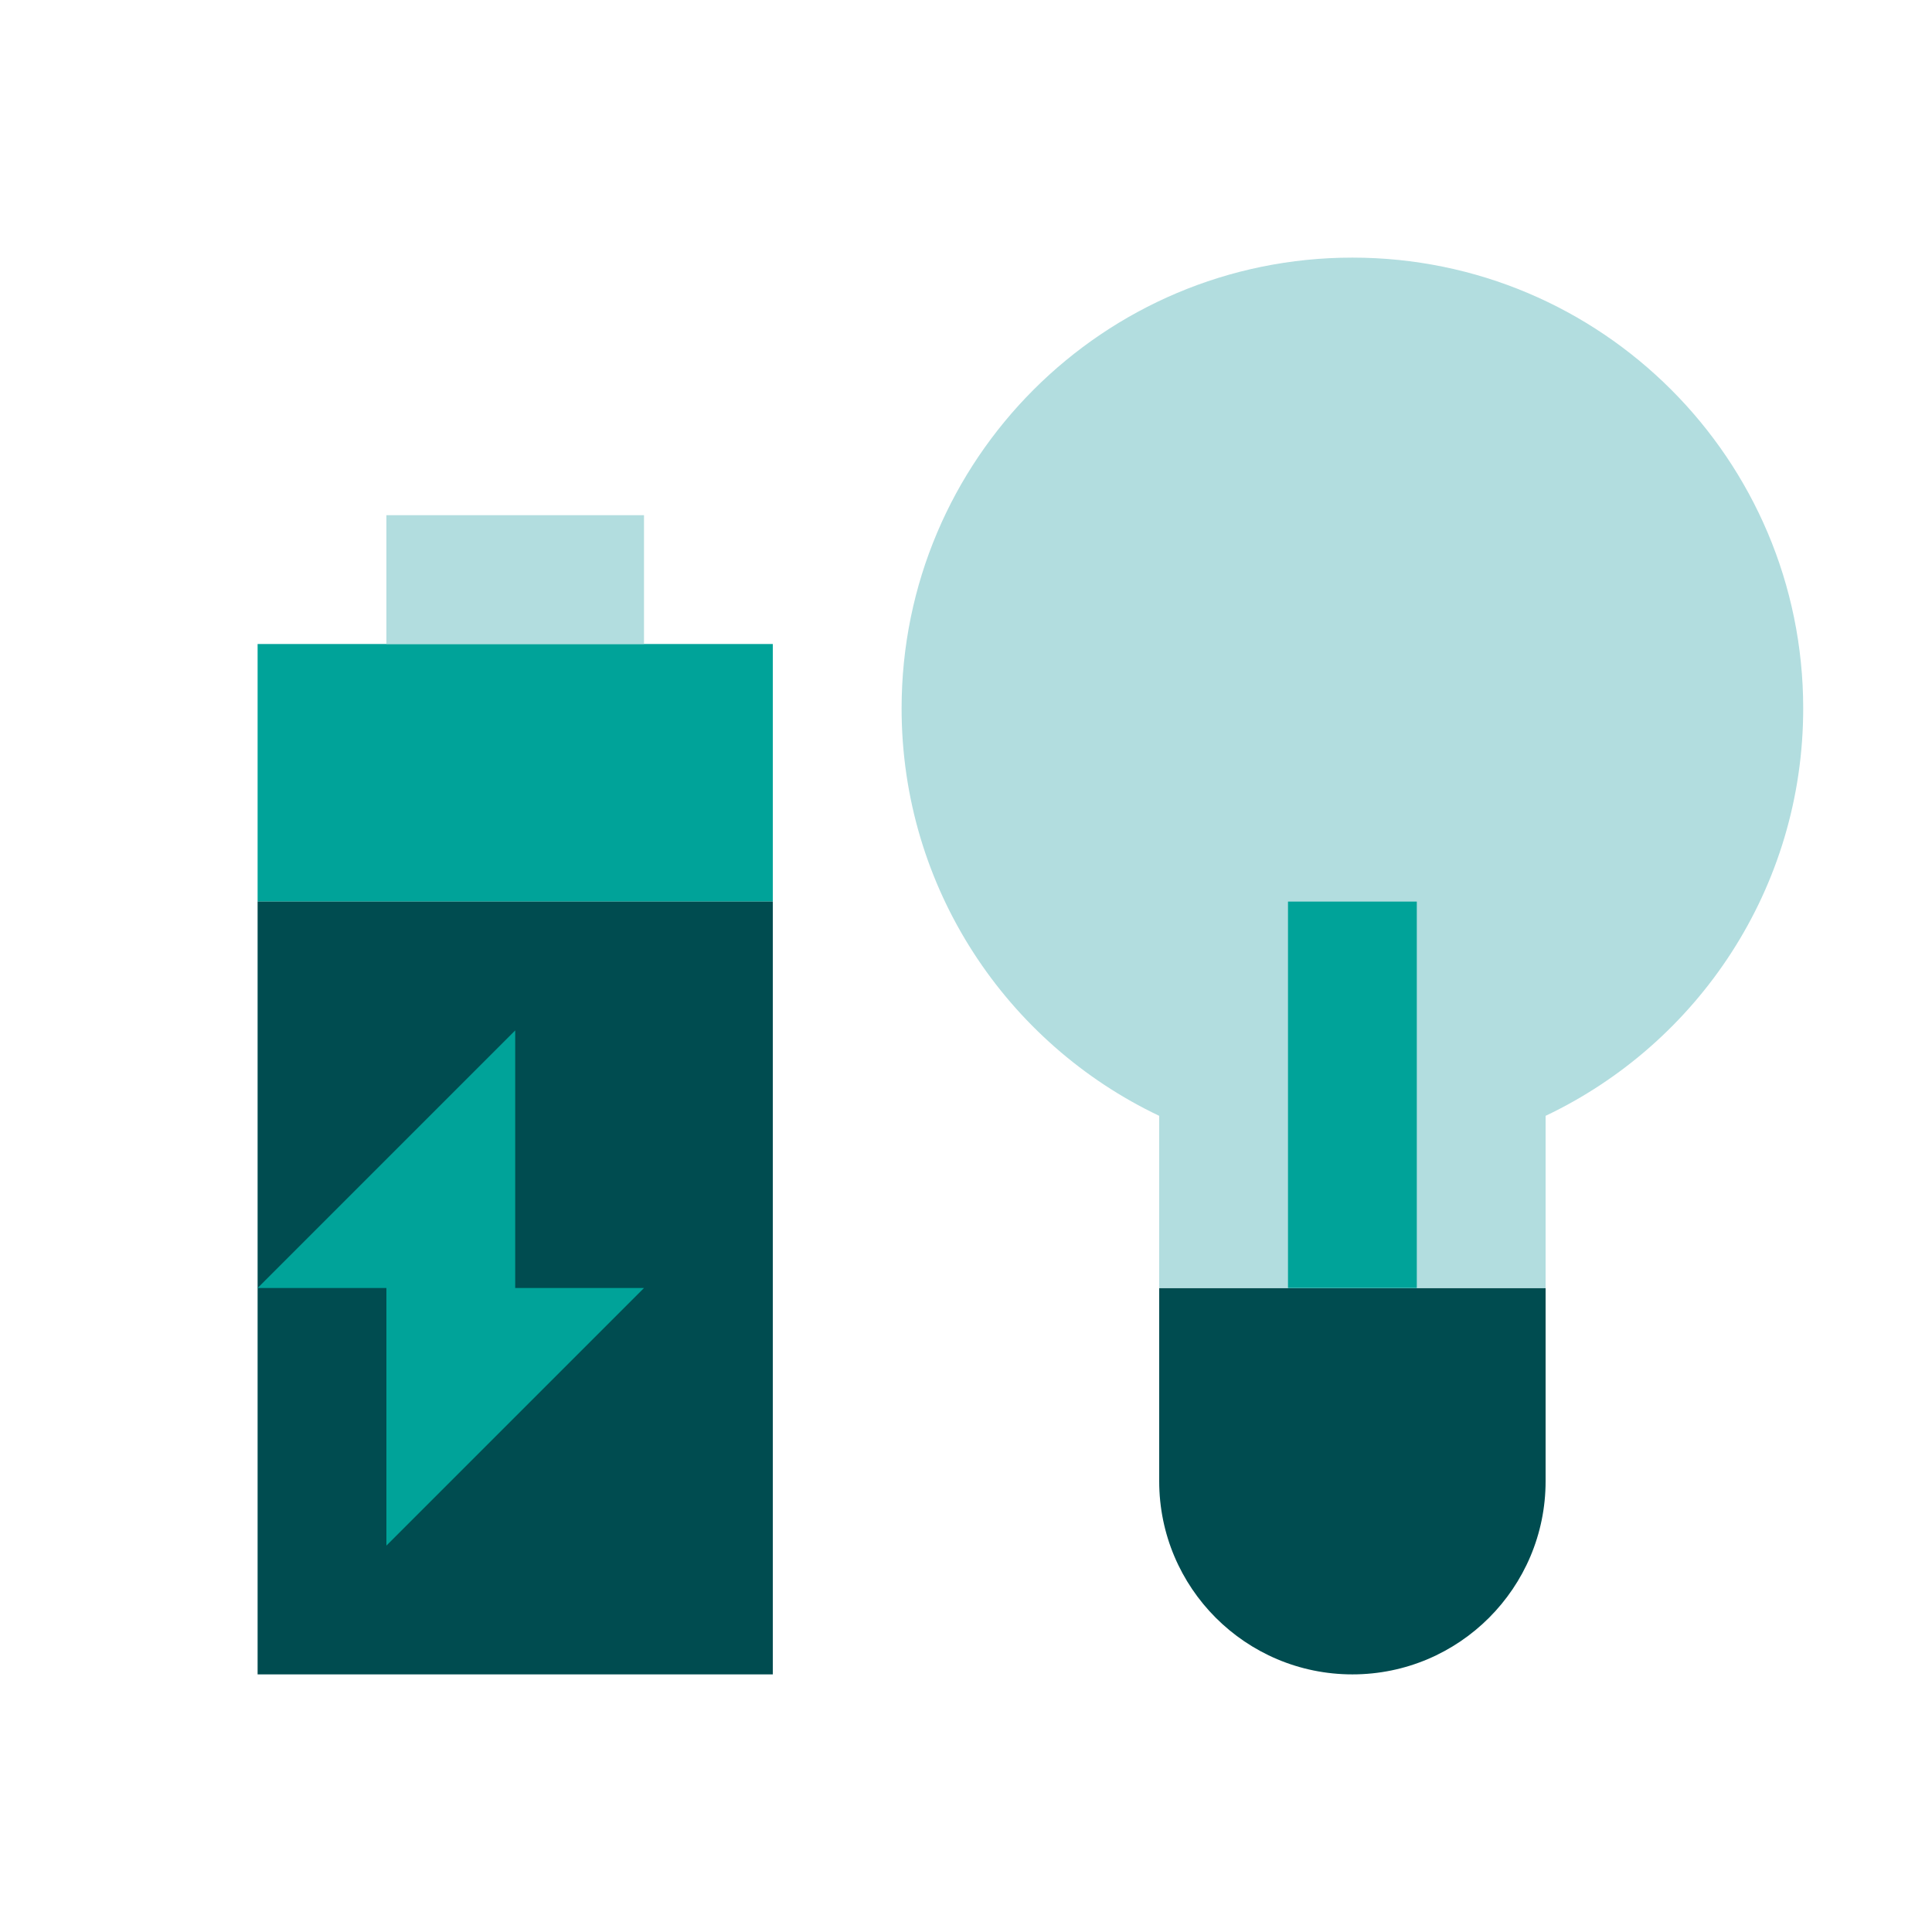
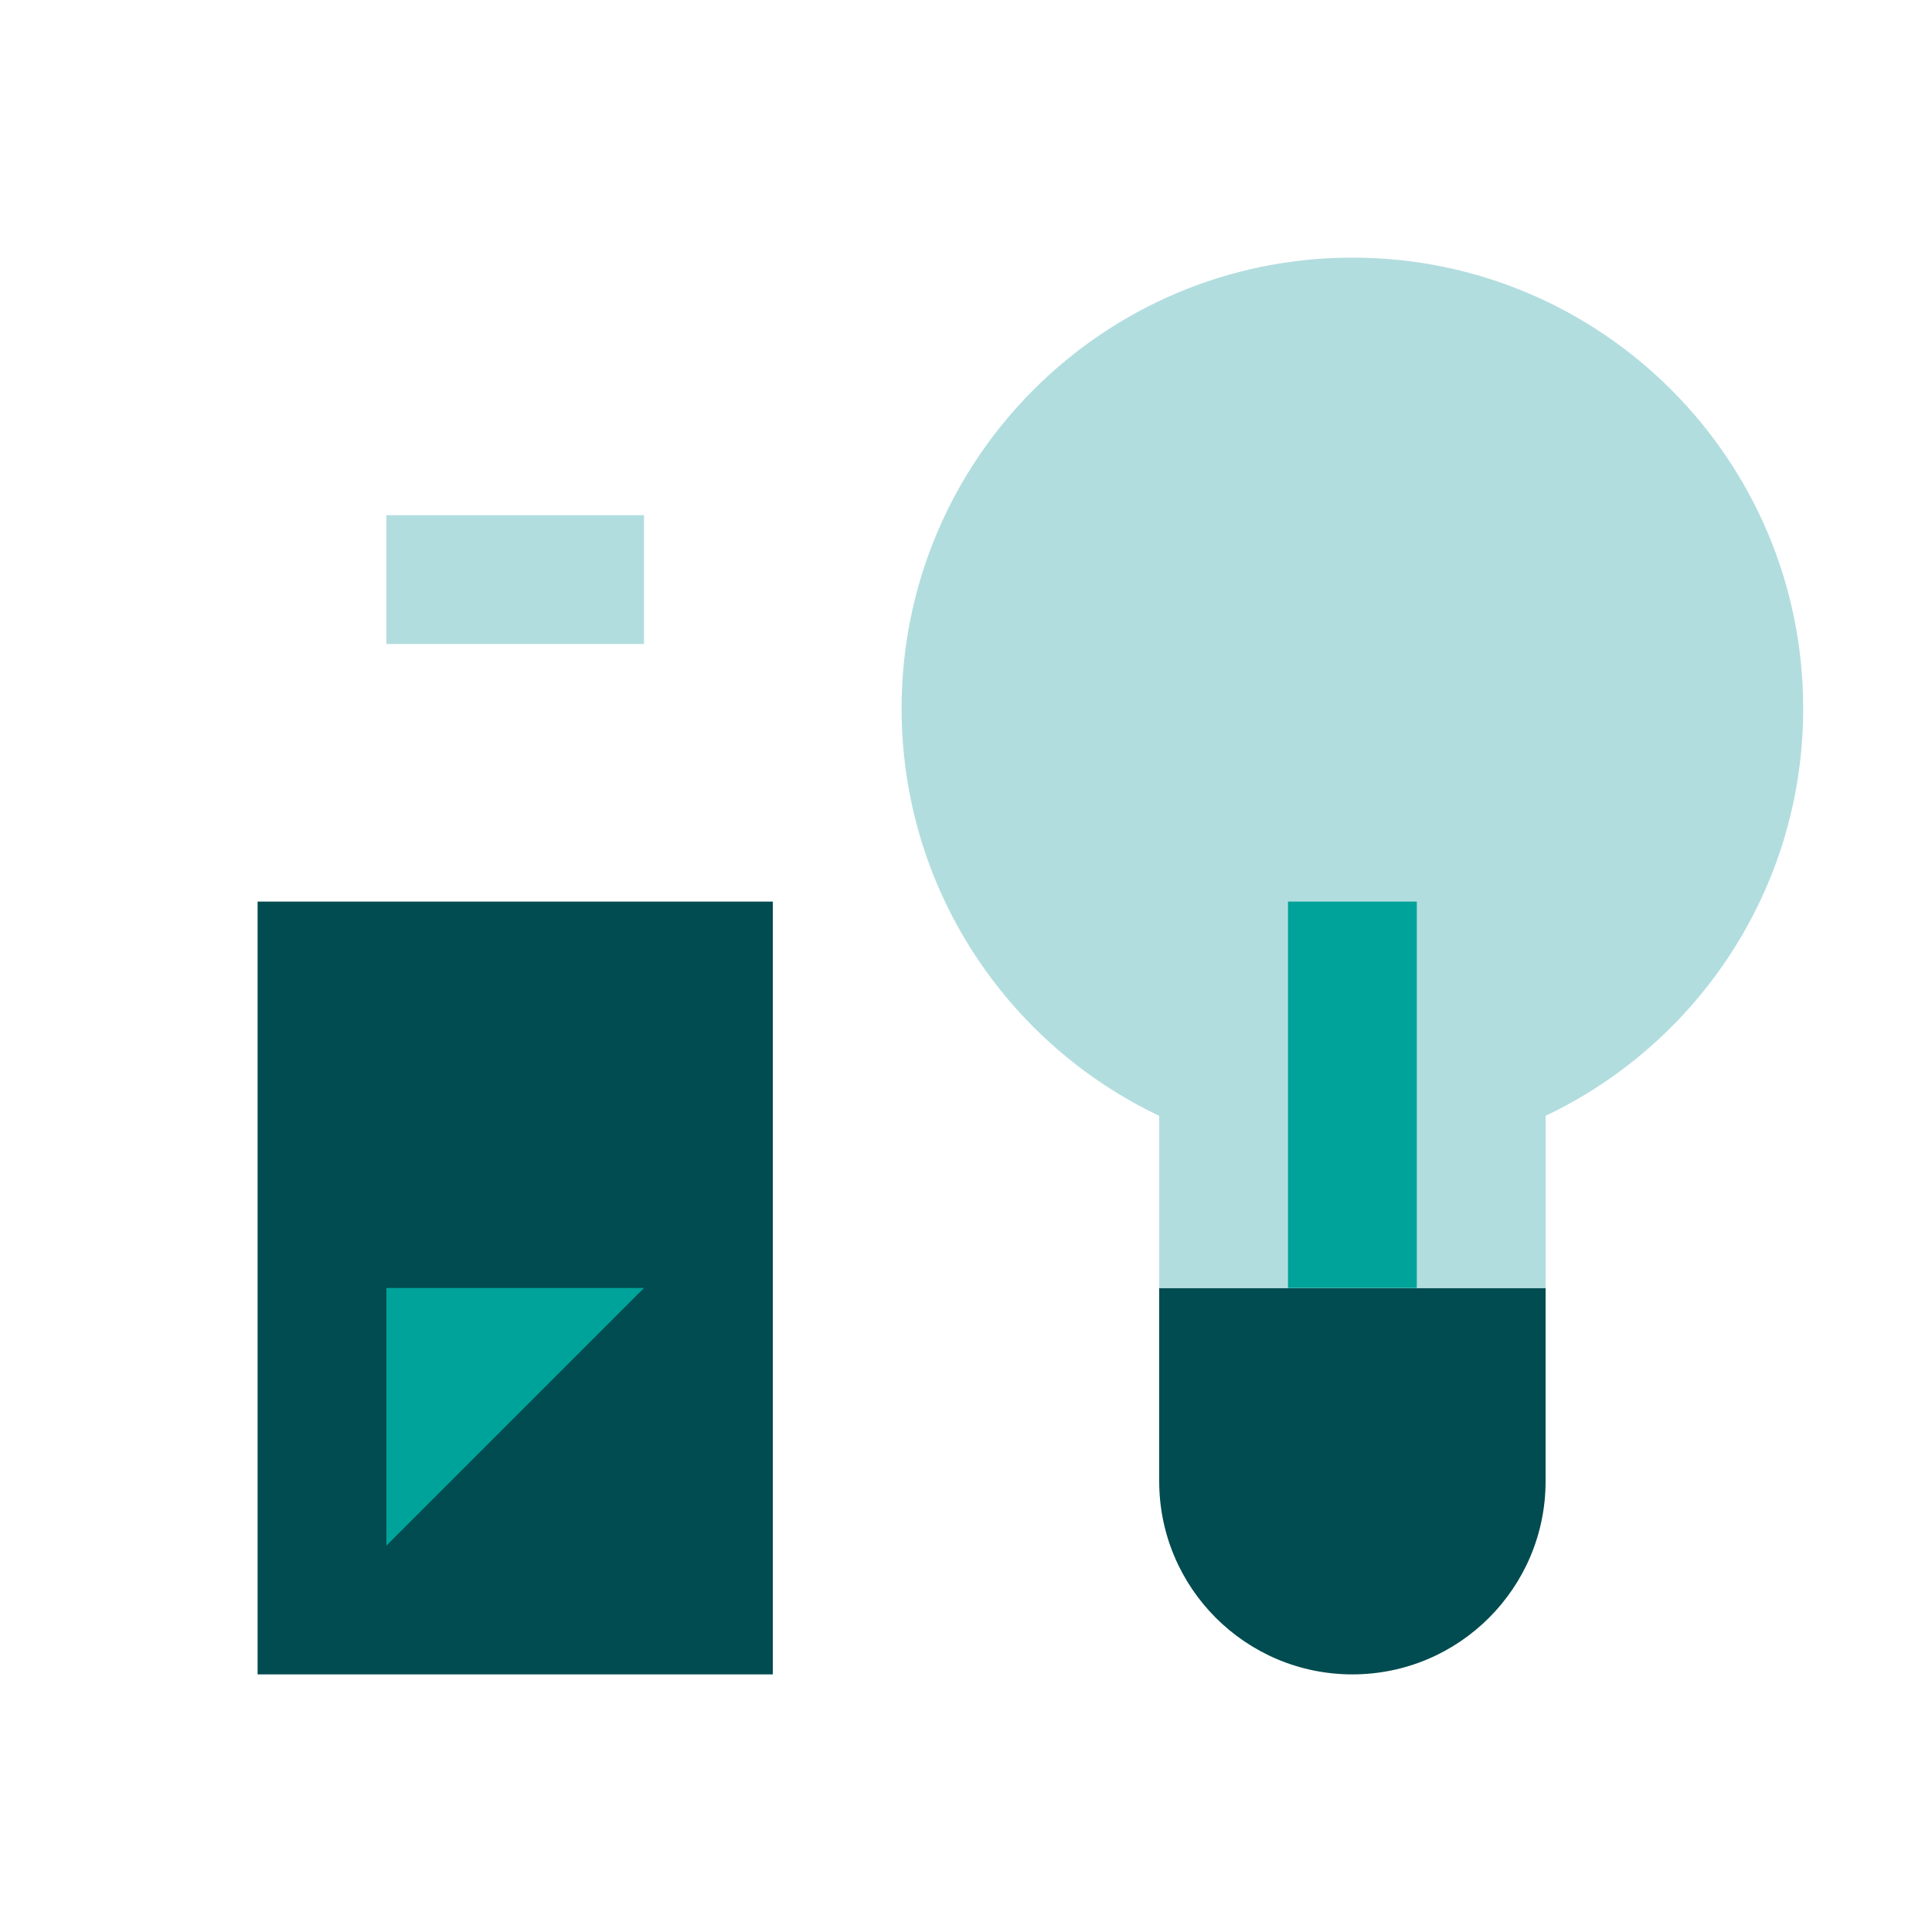
<svg xmlns="http://www.w3.org/2000/svg" width="200" height="200" viewBox="0 0 200 200" fill="none">
  <path fill-rule="evenodd" clip-rule="evenodd" d="M120 133.332H160V153.332C160 164.377 151.045 173.332 140 173.332C128.955 173.332 120 164.377 120 153.332V133.332Z" fill="#004C50" />
  <path fill-rule="evenodd" clip-rule="evenodd" d="M160 115.51C175.767 108.021 186.667 91.951 186.667 73.335C186.667 47.561 165.773 26.668 140 26.668C114.227 26.668 93.333 47.561 93.333 73.335C93.333 91.951 104.234 108.021 120 115.51V133.335H160V115.51Z" fill="#B2DDDF" />
-   <path d="M80 66.668H26.667V93.335H80V66.668Z" fill="#00A399" />
  <path d="M80 93.332H26.667V173.332H80V93.332Z" fill="#004C50" />
-   <path fill-rule="evenodd" clip-rule="evenodd" d="M26.667 133.335H40V160.001L66.667 133.335H53.333V106.668L26.667 133.335Z" fill="#00A399" />
+   <path fill-rule="evenodd" clip-rule="evenodd" d="M26.667 133.335H40V160.001L66.667 133.335H53.333L26.667 133.335Z" fill="#00A399" />
  <path d="M66.667 53.332H40V66.665H66.667V53.332Z" fill="#B2DDDF" />
  <path d="M146.667 93.332H133.333V133.332H146.667V93.332Z" fill="#00A399" />
</svg>